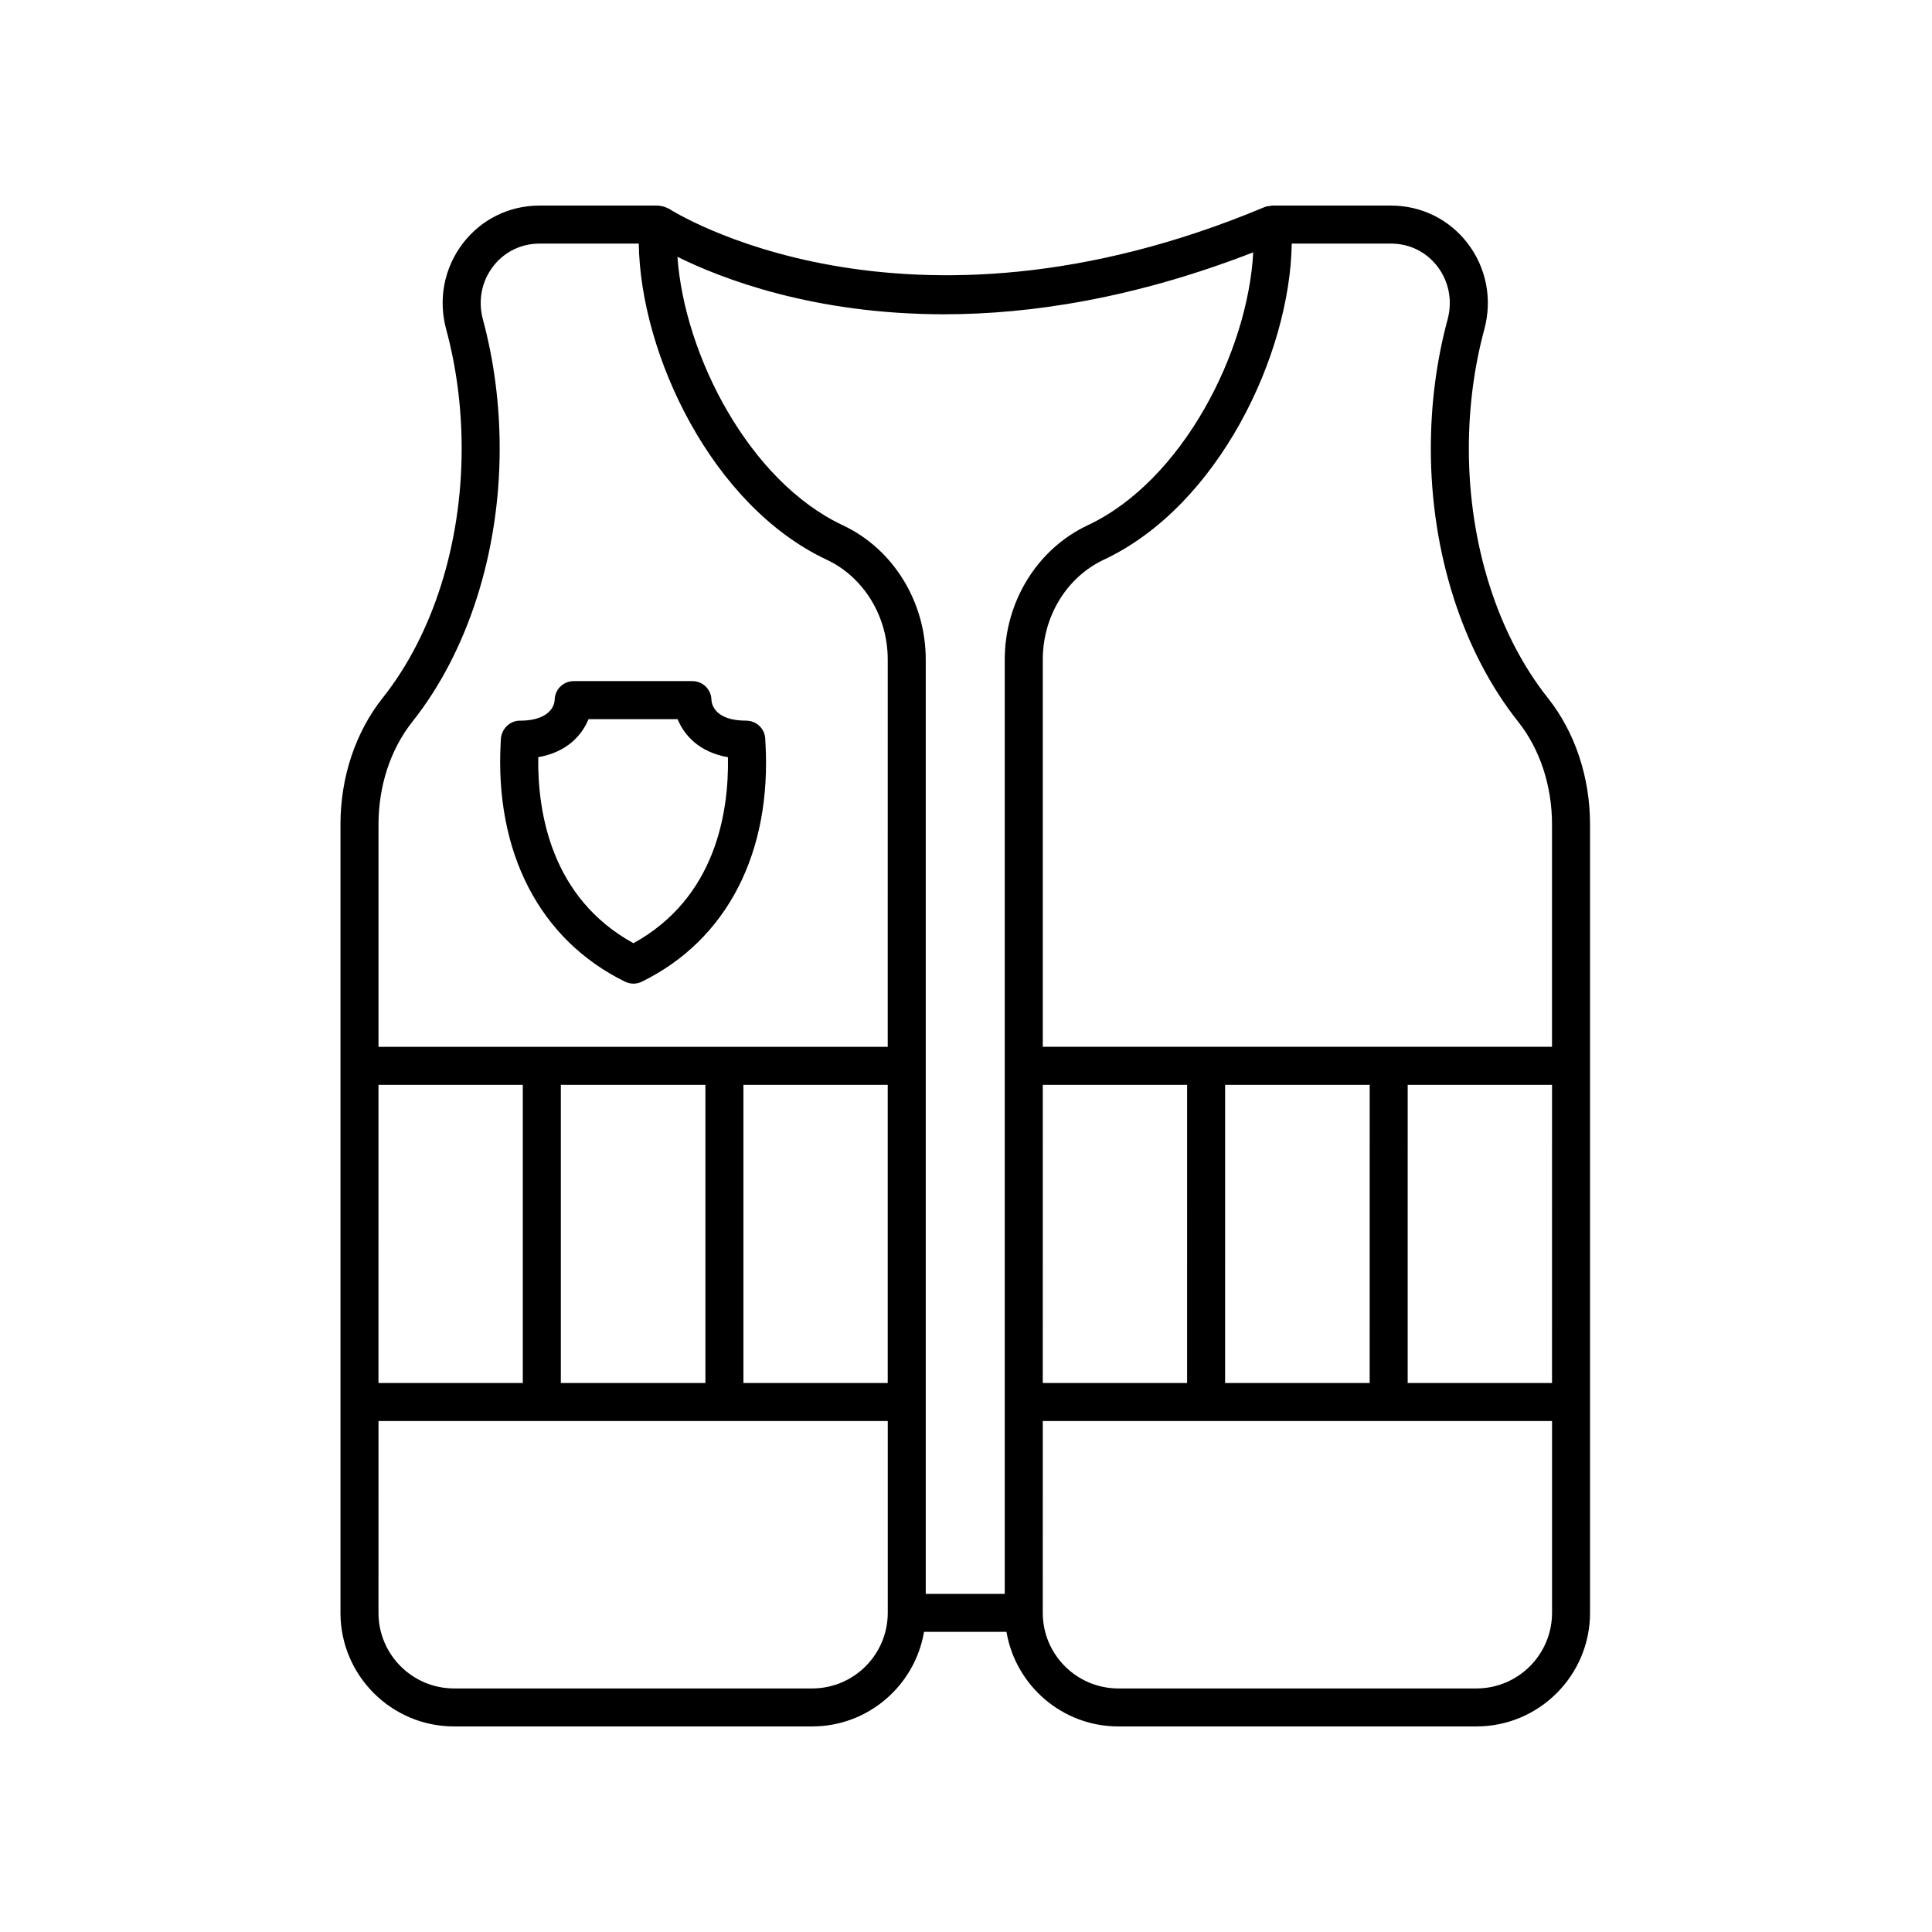
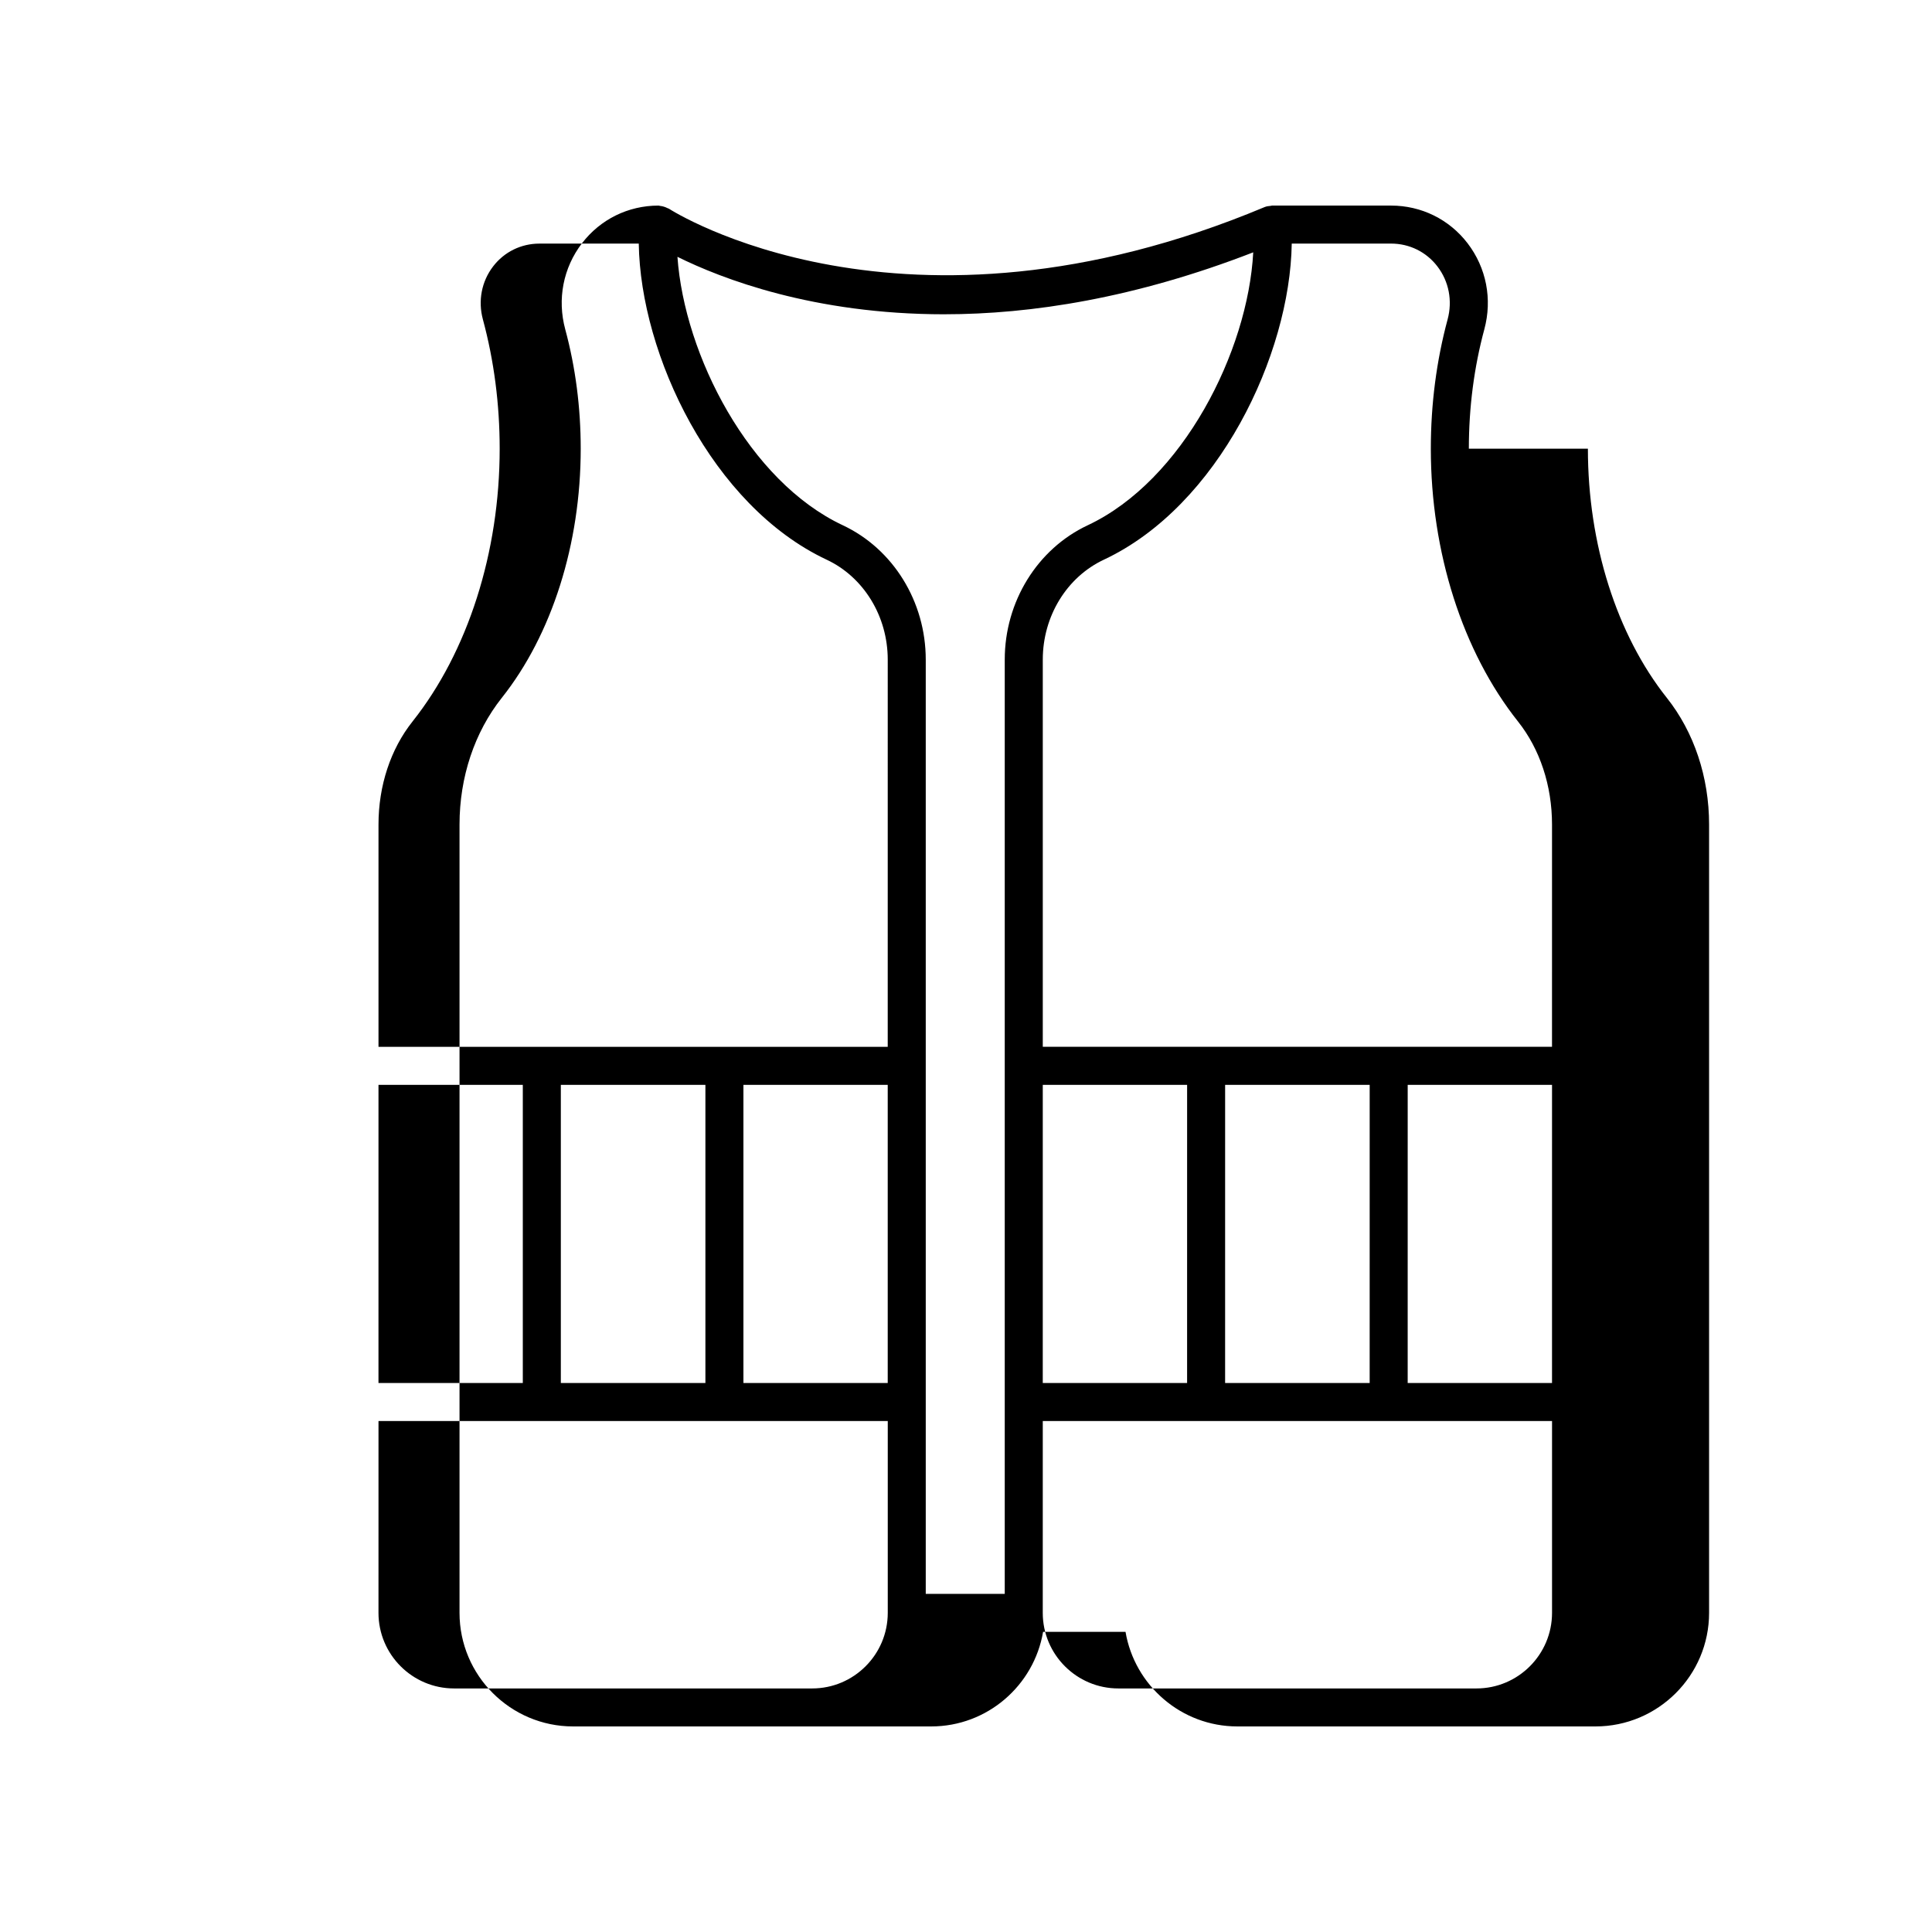
<svg xmlns="http://www.w3.org/2000/svg" fill="#000000" width="800px" height="800px" version="1.1" viewBox="144 144 512 512">
  <g>
-     <path d="m309.65 404.16c0.699 0.344 1.461 0.516 2.219 0.516 0.758 0 1.52-0.172 2.219-0.516 22.562-11.059 34.5-34.207 32.754-63.508l-0.035-0.508c0.035-1.352-0.48-2.668-1.434-3.641-0.949-0.973-2.25-1.52-3.606-1.52-8.27 0-9.156-4.281-9.227-5.481-0.023-2.769-2.273-5-5.039-5h-31.469c-2.766 0-5.012 2.231-5.039 5 0 0.223-0.148 5.481-9.227 5.481-2.734 0-4.969 2.301-5.039 5.039l-0.031 0.621c-1.641 29.293 10.371 52.445 32.953 63.516zm-9.684-69.578h23.605c1.664 4.055 5.484 8.715 13.344 10.082 0.266 14.637-3.258 37.293-25.047 49.297-21.824-12.016-25.438-34.656-25.227-49.301 7.844-1.371 11.66-6.023 13.324-10.078z" />
-     <path d="m533.26 262.91c0-10.914 1.379-21.559 4.102-31.641 2.156-7.996 0.535-16.305-4.441-22.805-4.867-6.344-12.258-9.984-20.277-9.984h-31.516-0.023-0.012c-0.129 0-0.246 0.066-0.371 0.078-0.527 0.039-1.059 0.102-1.578 0.316-0.016 0.008-0.027 0.012-0.043 0.016-0.004 0-0.004 0-0.008 0.004-95.922 40.156-157.19 0.824-157.8 0.426-0.137-0.09-0.293-0.102-0.434-0.176-0.285-0.156-0.574-0.266-0.887-0.363-0.352-0.109-0.688-0.184-1.043-0.215-0.141-0.012-0.273-0.086-0.422-0.086h-31.551c-8.02 0-15.41 3.641-20.273 9.988-4.981 6.5-6.598 14.809-4.441 22.805 2.727 10.082 4.102 20.727 4.102 31.641 0 25.227-7.625 49.293-20.926 66.031-7.219 9.094-11.191 21.012-11.191 33.562v208.91c-0.004 16.598 13.504 30.105 30.102 30.105h94.898c14.879 0 27.242-10.863 29.648-25.066h21.848c2.41 14.203 14.77 25.066 29.648 25.066h94.898c16.602 0 30.105-13.504 30.105-30.105v-208.91c0-12.555-3.977-24.477-11.191-33.562-13.301-16.742-20.926-40.809-20.926-66.035zm-139-35.625c22.996 0 50.559-4.266 81.859-16.414-1.395 26.234-18.641 60.48-43.867 72.332-13.352 6.269-21.984 20.242-21.984 35.598v247.59h-20.934v-247.59c0-15.355-8.625-29.328-21.977-35.598-24.852-11.668-41.98-45.07-43.828-71.141 11.691 5.785 36.043 15.227 70.73 15.227zm161.04 283.23h-38.25l0.004-79.02h38.25zm-48.324 0h-38.309l0.004-79.02h38.309zm-48.383 0h-38.25l0.004-79.02h38.25zm-214.29-79.02h38.246v79.02h-38.25zm48.324 0h38.312v79.02h-38.312zm48.387 0h38.242v79.02h-38.242zm-87.703-96.281c14.688-18.488 23.109-44.84 23.109-72.301 0-11.797-1.496-23.332-4.449-34.27-1.332-4.941-0.344-10.062 2.711-14.047 2.941-3.84 7.414-6.039 12.277-6.039h26.32c0.449 29.461 19.398 69.496 49.797 83.77 9.832 4.613 16.184 15.008 16.184 26.473l-0.004 102.62h-134.95v-58.906c0-10.285 3.195-19.98 9.008-27.297zm105.92 256.24h-94.898c-11.047 0-20.031-8.984-20.031-20.031l0.004-50.832h134.96v50.832c-0.004 11.047-8.984 20.031-20.031 20.031zm176.04 0h-94.898c-11.047 0-20.031-8.984-20.031-20.031l0.004-50.832h134.96v50.832c-0.004 11.047-8.984 20.031-20.031 20.031zm20.027-170.04h-134.95v-102.62c0-11.469 6.352-21.859 16.188-26.473 30.391-14.273 49.34-54.309 49.789-83.77h26.32c4.859 0 9.332 2.199 12.277 6.043 3.055 3.984 4.043 9.105 2.711 14.047-2.953 10.938-4.449 22.469-4.449 34.27 0 27.457 8.422 53.809 23.109 72.301 5.809 7.312 9.008 17.004 9.008 27.297z" />
+     <path d="m533.26 262.91c0-10.914 1.379-21.559 4.102-31.641 2.156-7.996 0.535-16.305-4.441-22.805-4.867-6.344-12.258-9.984-20.277-9.984h-31.516-0.023-0.012c-0.129 0-0.246 0.066-0.371 0.078-0.527 0.039-1.059 0.102-1.578 0.316-0.016 0.008-0.027 0.012-0.043 0.016-0.004 0-0.004 0-0.008 0.004-95.922 40.156-157.19 0.824-157.8 0.426-0.137-0.09-0.293-0.102-0.434-0.176-0.285-0.156-0.574-0.266-0.887-0.363-0.352-0.109-0.688-0.184-1.043-0.215-0.141-0.012-0.273-0.086-0.422-0.086c-8.02 0-15.41 3.641-20.273 9.988-4.981 6.5-6.598 14.809-4.441 22.805 2.727 10.082 4.102 20.727 4.102 31.641 0 25.227-7.625 49.293-20.926 66.031-7.219 9.094-11.191 21.012-11.191 33.562v208.91c-0.004 16.598 13.504 30.105 30.102 30.105h94.898c14.879 0 27.242-10.863 29.648-25.066h21.848c2.41 14.203 14.77 25.066 29.648 25.066h94.898c16.602 0 30.105-13.504 30.105-30.105v-208.91c0-12.555-3.977-24.477-11.191-33.562-13.301-16.742-20.926-40.809-20.926-66.035zm-139-35.625c22.996 0 50.559-4.266 81.859-16.414-1.395 26.234-18.641 60.48-43.867 72.332-13.352 6.269-21.984 20.242-21.984 35.598v247.59h-20.934v-247.59c0-15.355-8.625-29.328-21.977-35.598-24.852-11.668-41.98-45.07-43.828-71.141 11.691 5.785 36.043 15.227 70.73 15.227zm161.04 283.23h-38.25l0.004-79.02h38.25zm-48.324 0h-38.309l0.004-79.02h38.309zm-48.383 0h-38.25l0.004-79.02h38.25zm-214.29-79.02h38.246v79.02h-38.25zm48.324 0h38.312v79.02h-38.312zm48.387 0h38.242v79.02h-38.242zm-87.703-96.281c14.688-18.488 23.109-44.84 23.109-72.301 0-11.797-1.496-23.332-4.449-34.27-1.332-4.941-0.344-10.062 2.711-14.047 2.941-3.84 7.414-6.039 12.277-6.039h26.32c0.449 29.461 19.398 69.496 49.797 83.77 9.832 4.613 16.184 15.008 16.184 26.473l-0.004 102.62h-134.95v-58.906c0-10.285 3.195-19.98 9.008-27.297zm105.92 256.24h-94.898c-11.047 0-20.031-8.984-20.031-20.031l0.004-50.832h134.96v50.832c-0.004 11.047-8.984 20.031-20.031 20.031zm176.04 0h-94.898c-11.047 0-20.031-8.984-20.031-20.031l0.004-50.832h134.96v50.832c-0.004 11.047-8.984 20.031-20.031 20.031zm20.027-170.04h-134.95v-102.62c0-11.469 6.352-21.859 16.188-26.473 30.391-14.273 49.34-54.309 49.789-83.77h26.32c4.859 0 9.332 2.199 12.277 6.043 3.055 3.984 4.043 9.105 2.711 14.047-2.953 10.938-4.449 22.469-4.449 34.27 0 27.457 8.422 53.809 23.109 72.301 5.809 7.312 9.008 17.004 9.008 27.297z" />
  </g>
</svg>